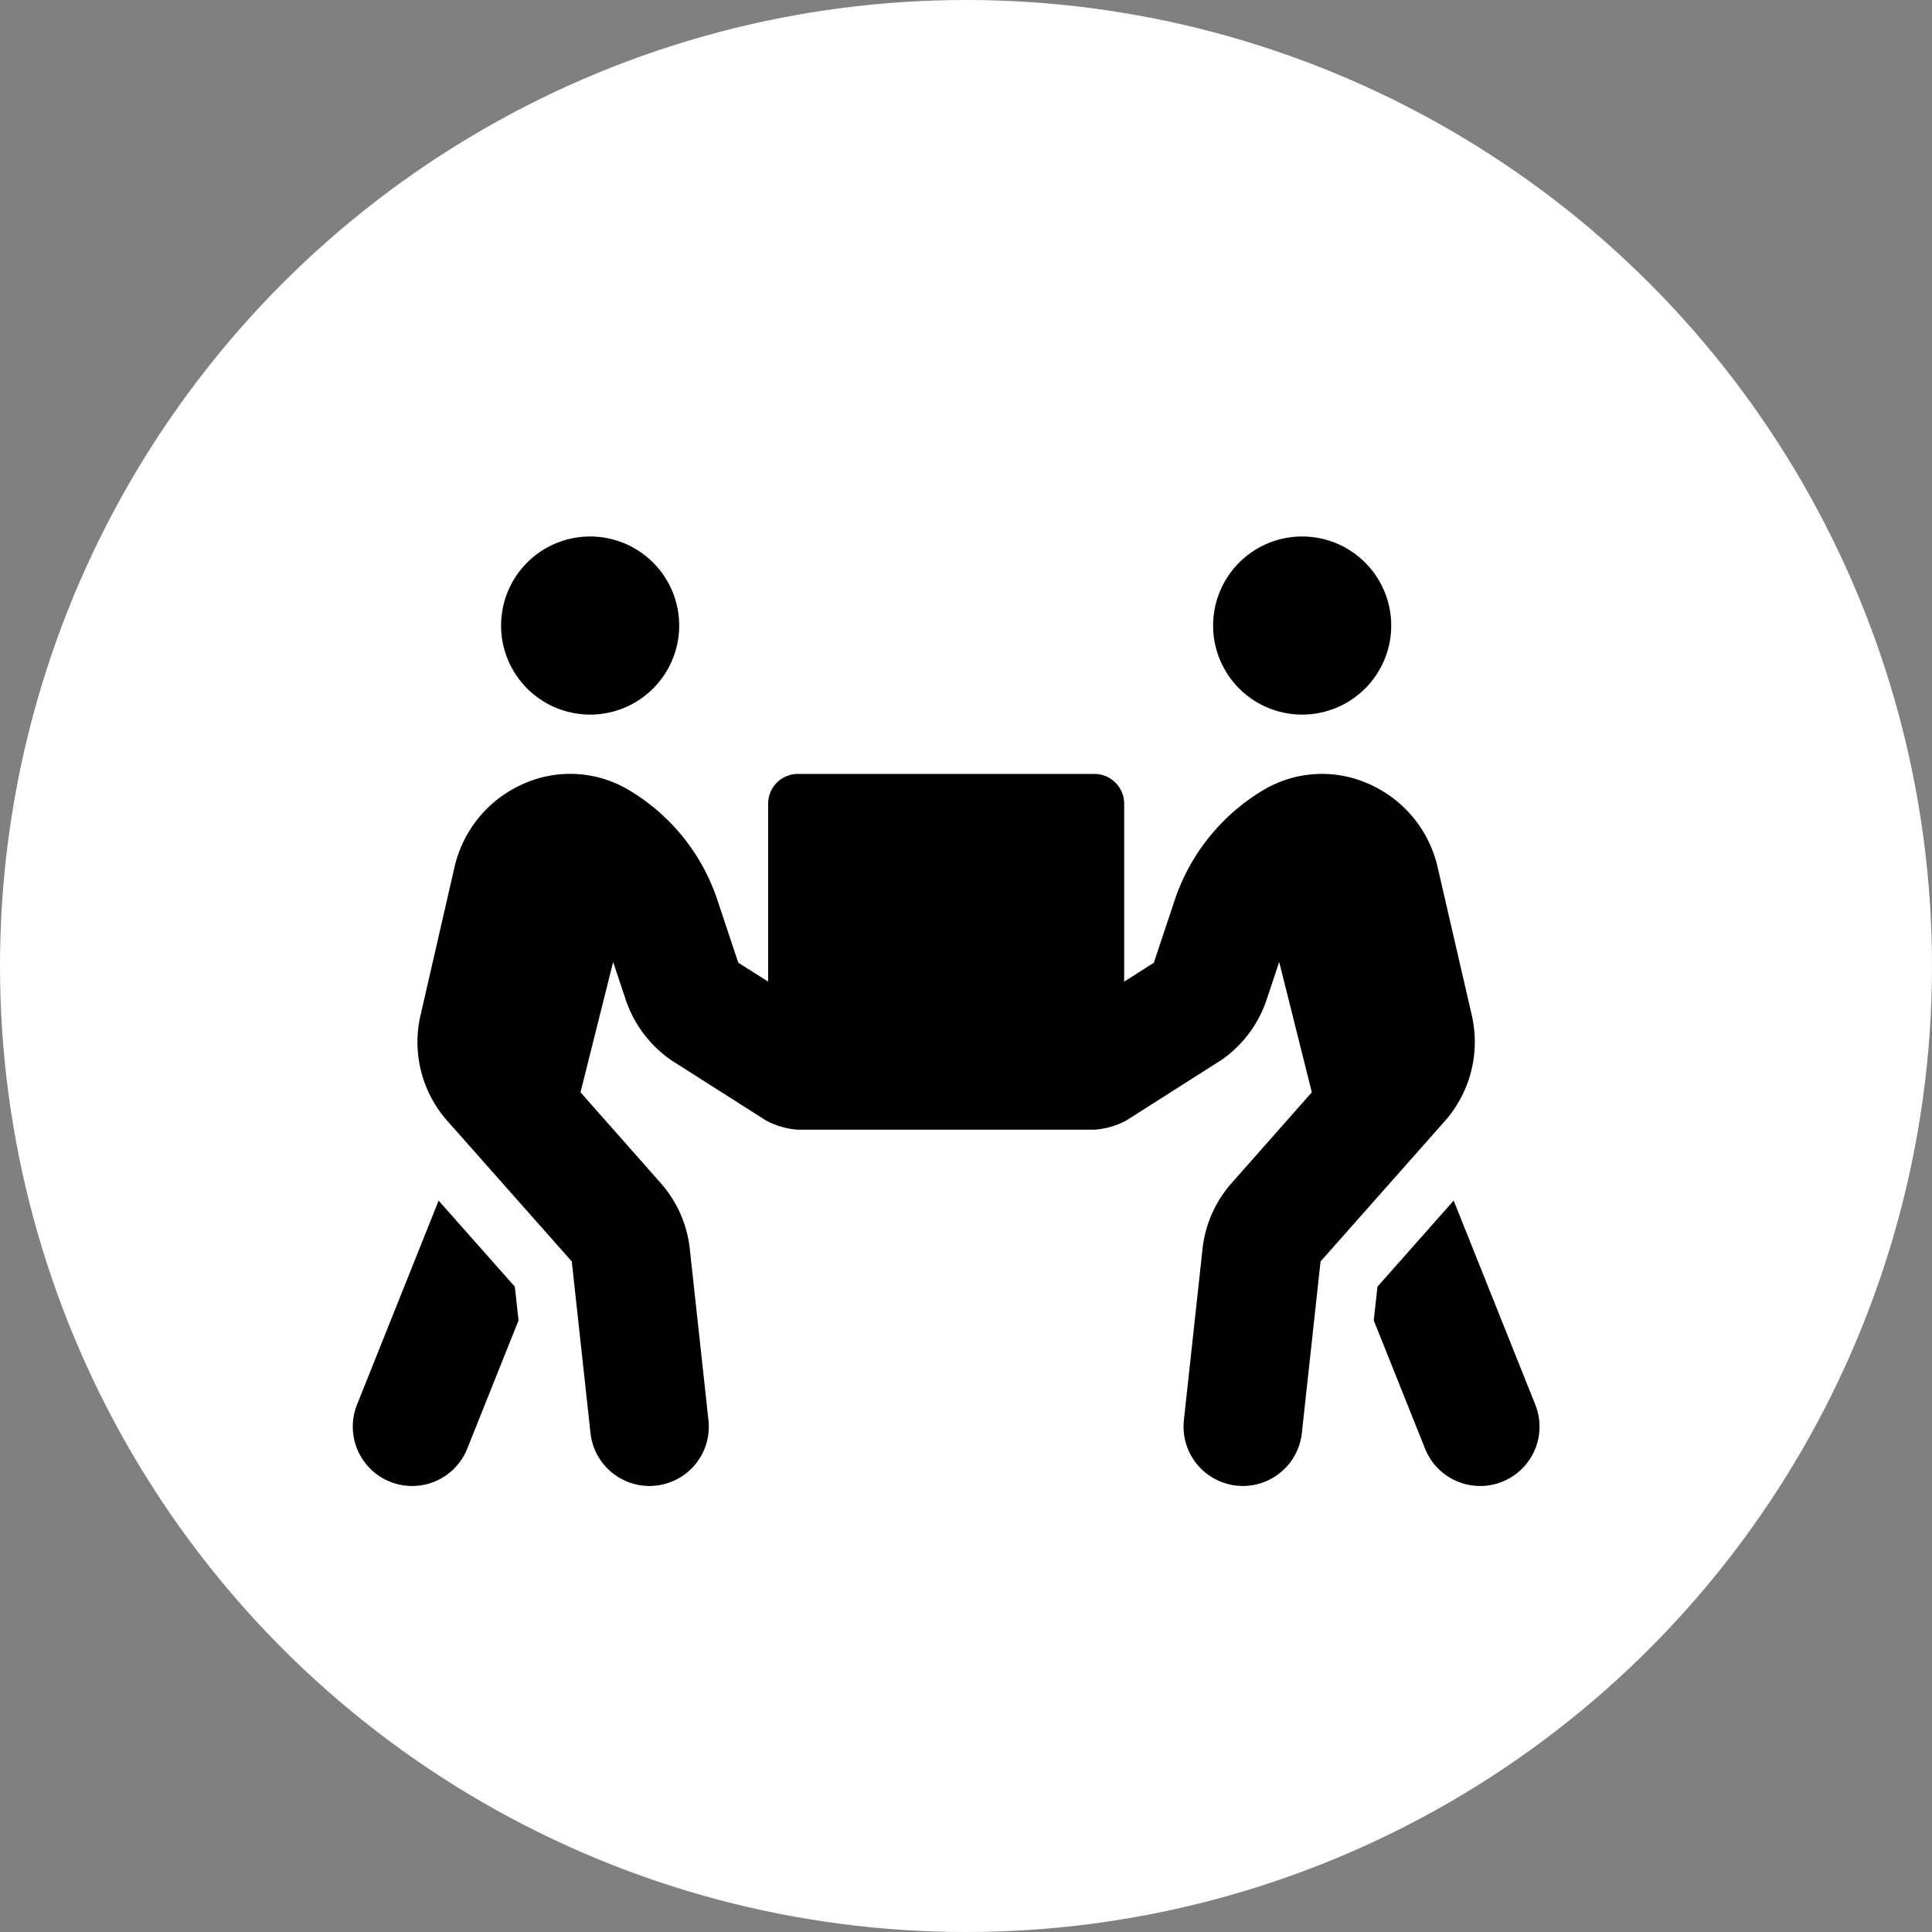
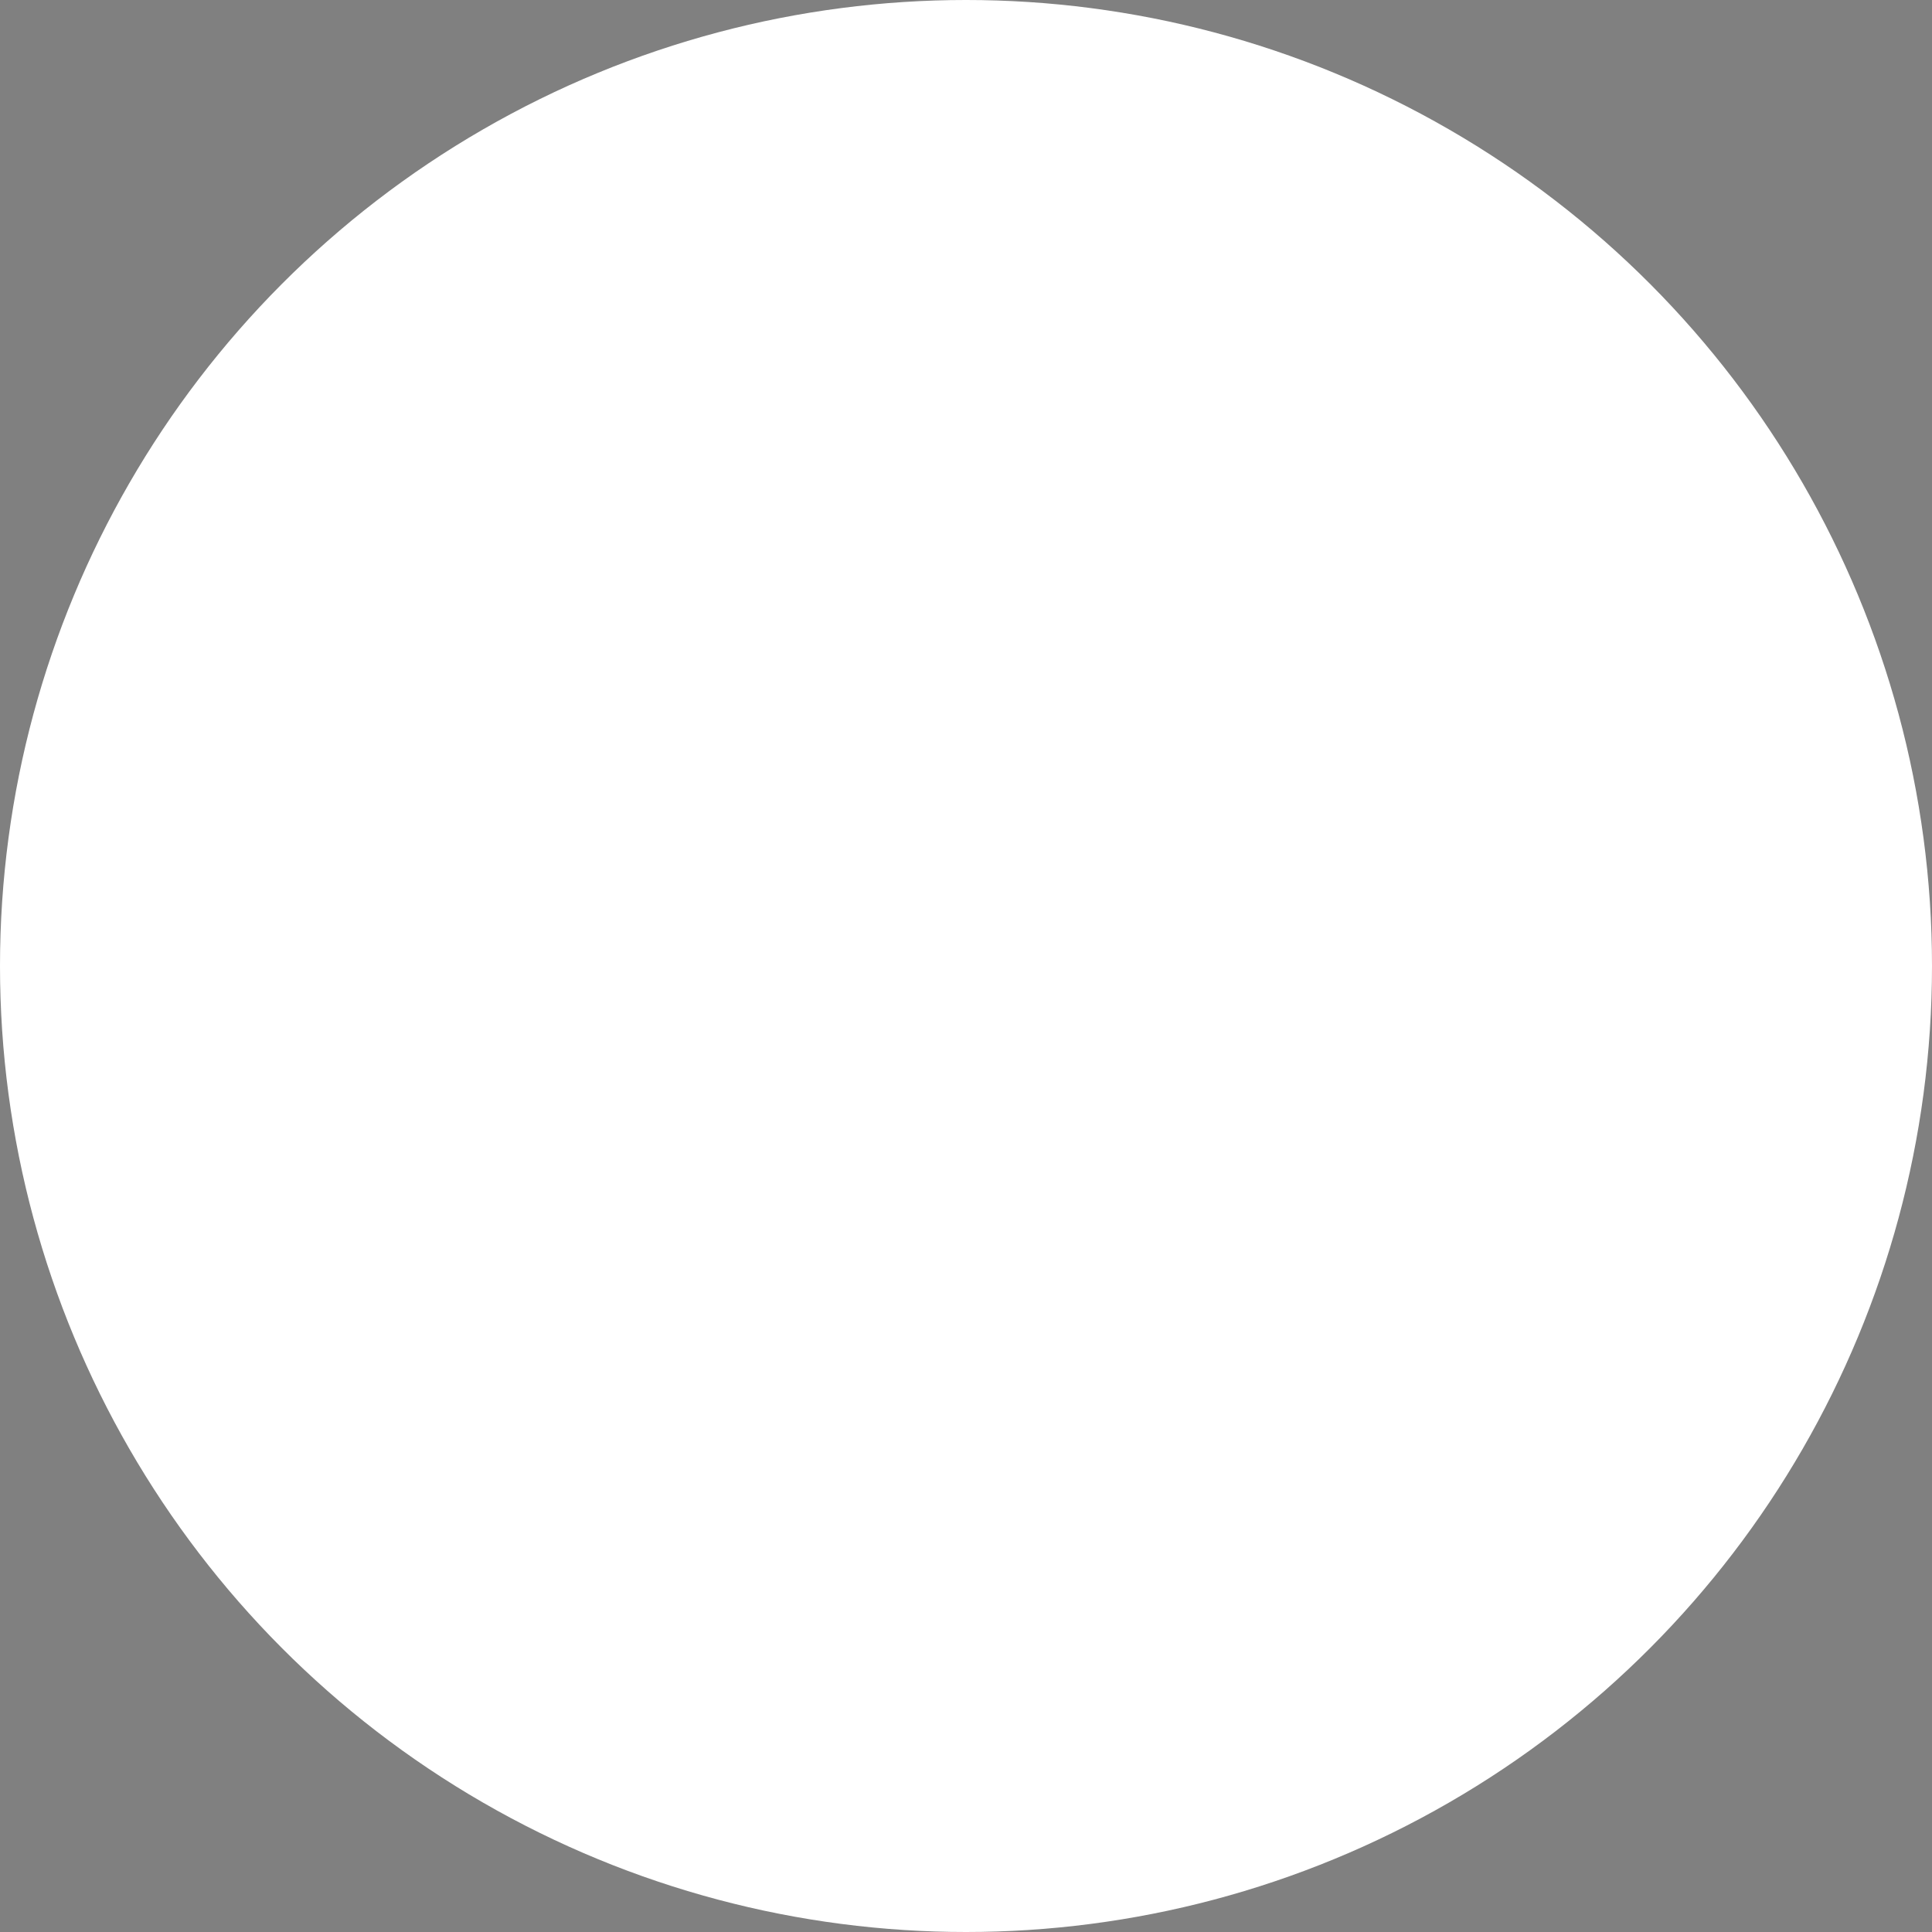
<svg xmlns="http://www.w3.org/2000/svg" width="128" height="128" viewBox="0 0 128 128">
  <rect x="0" y="0" width="128" height="128" fill="#808080" stroke="none" />
  <defs>
    <style>.a{fill:#fff;}</style>
  </defs>
  <g transform="translate(-479 -2460)">
    <circle class="a" cx="64" cy="64" r="64" transform="translate(479 2460)" />
-     <path d="M15.726,11.794a5.9,5.9,0,1,0-5.9-5.9A5.9,5.9,0,0,0,15.726,11.794Zm47.175,0A5.9,5.9,0,1,0,57,5.9,5.9,5.9,0,0,0,62.9,11.794ZM78.343,57.507,72.938,43.993l-5.049,5.7-.246,2.236,3.4,8.5A3.928,3.928,0,0,0,74.695,62.9a3.82,3.82,0,0,0,1.462-.283A3.929,3.929,0,0,0,78.343,57.507Zm-4.2-25.774L71.869,21.88a7.962,7.962,0,0,0-4.607-5.516,7.58,7.58,0,0,0-6.892.405,13.46,13.46,0,0,0-5.909,7.3l-1.388,4.165-1.966,1.253V17.691a1.971,1.971,0,0,0-1.966-1.966H29.485a1.971,1.971,0,0,0-1.966,1.966V29.484l-1.978-1.253-1.388-4.165a13.364,13.364,0,0,0-5.909-7.3,7.582,7.582,0,0,0-6.892-.405A7.962,7.962,0,0,0,6.745,21.88l-2.26,9.853A7.871,7.871,0,0,0,6.254,38.7l8.256,9.324L15.75,59.4a3.934,3.934,0,0,0,3.907,3.5c.147,0,.283-.012.43-.025a3.925,3.925,0,0,0,3.477-4.337l-1.241-11.4a7.852,7.852,0,0,0-1.916-4.3l-5.319-6.02,2.162-8.636.835,2.506a7.946,7.946,0,0,0,3.01,4l6.278,3.993a5.23,5.23,0,0,0,2.113.614H49.142a5.23,5.23,0,0,0,2.113-.614l6.278-3.993a7.9,7.9,0,0,0,3.01-4l.835-2.506,2.162,8.636-5.319,6.02a7.852,7.852,0,0,0-1.916,4.3l-1.241,11.4a3.934,3.934,0,0,0,3.477,4.337c.147.012.283.025.43.025a3.933,3.933,0,0,0,3.907-3.5l1.241-11.376L72.373,38.7a7.907,7.907,0,0,0,1.769-6.966ZM5.689,43.993.283,57.507a3.931,3.931,0,1,0,7.3,2.924l3.4-8.5-.246-2.236-5.049-5.7Z" transform="translate(502.372 2495.55)" />
  </g>
</svg>